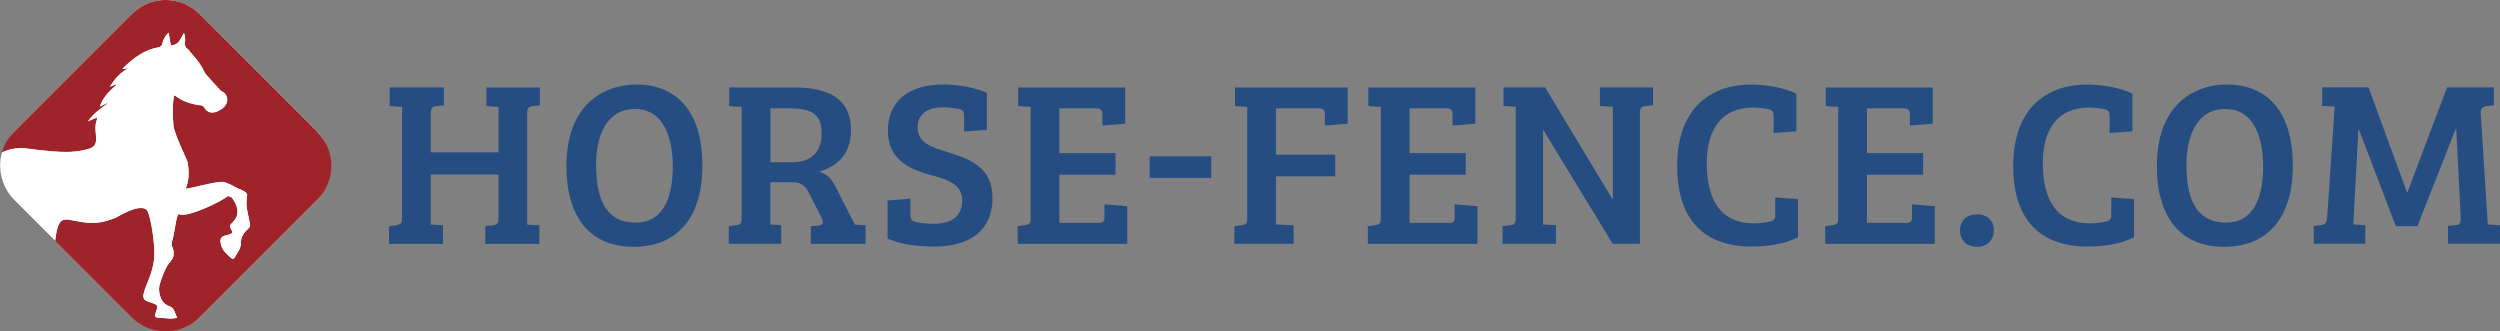
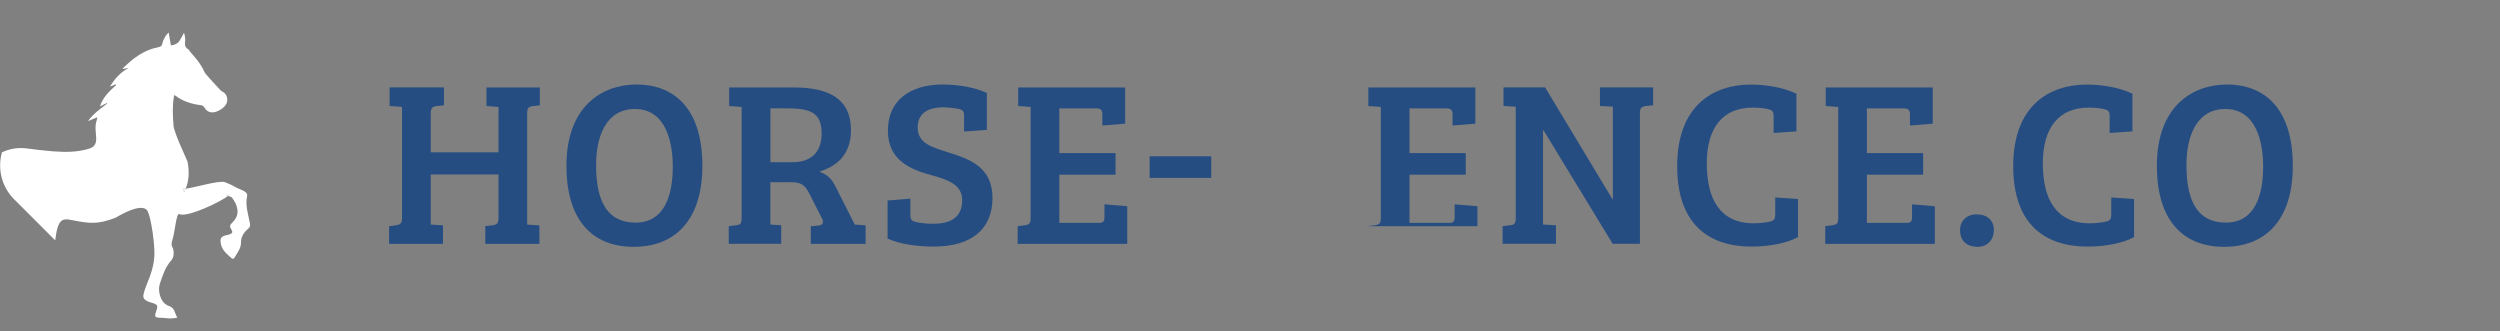
<svg xmlns="http://www.w3.org/2000/svg" id="Layer_1" viewBox="0 0 489.02 64.82">
  <rect x="0" y="0" width="489.02" height="64.82" fill="#808080" stroke="none" />
  <defs>
    <style>
      .cls-1 {
        fill: #9f242a;
      }

      .cls-2 {
        fill: #254d82;
      }

      .cls-3 {
        fill: #fff;
      }
    </style>
  </defs>
  <g>
    <path class="cls-2" d="M78.65,20.91l-2.44-.18v-3.63h10.63v3.5l-1.38.14c-.83.09-1.2.37-1.2,1.38v7.68h13.25v-8.88l-2.35-.18v-3.63h10.44v3.5l-1.33.14c-.83.09-1.15.32-1.15,1.43v21.76l2.39.14v3.63h-10.58v-3.5l1.43-.14c.87-.14,1.15-.37,1.15-1.43v-8.51h-13.25v9.8l2.39.14v3.63h-10.54v-3.45l1.33-.18c.87-.14,1.2-.32,1.2-1.43v-21.71Z" />
    <path class="cls-2" d="M123.96,48.28c-8.23,0-13.16-5.38-13.16-15.83,0-11.82,7.13-15.92,13.71-15.92,6.9,0,12.88,4.19,12.88,15.92,0,10.49-5.24,15.83-13.43,15.83ZM124.33,43.54c5.71,0,7.27-5.43,7.27-10.95,0-4.69-1.29-11.27-7.41-11.27-5.66,0-7.59,5.43-7.59,10.9s1.2,11.32,7.73,11.32Z" />
    <path class="cls-2" d="M142.54,44.24l1.43-.18c.87-.09,1.1-.32,1.1-1.43v-21.71l-2.44-.18v-3.63h12.7c6.76,0,11.13,2.21,11.13,8.33,0,4.92-2.9,7.13-6.21,8.14,1.79.6,2.53,1.61,3.27,3.08l3.68,7.27,2.12.14v3.63h-10.72v-3.45l1.61-.14c.78-.09.97-.64.55-1.43l-2.44-4.79c-.78-1.52-1.43-2.25-3.54-2.25h-4.09v8.28l2.12.14v3.63h-10.26v-3.45ZM155.15,31.72c3.45,0,5.57-1.93,5.57-5.61,0-4.19-2.35-4.92-6.85-4.92h-3.17v10.54h4.46Z" />
    <path class="cls-2" d="M188.22,39.22c0-2.99-2.53-4-5.8-4.88-4.23-1.15-8.74-2.9-8.74-8.79s4.28-9.02,10.76-9.02c2.9,0,6.3.55,8.6,1.66v7.22l-4.46.32v-2.99c0-.78-.09-1.15-.83-1.38-.69-.18-2.21-.37-3.27-.37-2.48,0-4.97.87-4.97,3.91s2.48,3.82,6.03,4.92c4.23,1.33,8.6,2.9,8.6,8.93s-4.09,9.48-11.41,9.48c-3.17,0-6.62-.41-9.11-1.56v-7.45l4.46-.37v3.13c0,.78.14,1.15.83,1.38.74.23,2.35.41,3.63.41,2.99,0,5.66-.97,5.66-4.55Z" />
    <path class="cls-2" d="M199.07,44.24l1.06-.14c1.24-.14,1.47-.32,1.47-1.56v-21.62l-2.44-.18v-3.63h20.93v7.08l-4.46.37v-2.16c0-.83-.28-1.2-1.2-1.2h-7.22v8.74h11v4.23h-11v9.43h7.73c.92,0,1.1-.32,1.1-1.24v-2.39l4.46.37v7.36h-21.44v-3.45Z" />
    <path class="cls-2" d="M224.88,30.57h12.05v4.23h-12.05v-4.23Z" />
-     <path class="cls-2" d="M241.44,44.24l1.38-.18c.92-.14,1.15-.32,1.15-1.38v-21.76l-2.39-.18v-3.63h22.04v7.08l-4.46.37v-2.07c0-.87-.23-1.29-1.2-1.29h-8.37v9.06h11.59v4.23h-11.59v9.43l3.45.14v3.63h-11.59v-3.45Z" />
-     <path class="cls-2" d="M267.57,44.24l1.06-.14c1.24-.14,1.47-.32,1.47-1.56v-21.62l-2.44-.18v-3.63h20.93v7.08l-4.46.37v-2.16c0-.83-.28-1.2-1.2-1.2h-7.22v8.74h11v4.23h-11v9.43h7.73c.92,0,1.1-.32,1.1-1.24v-2.39l4.46.37v7.36h-21.44v-3.45Z" />
+     <path class="cls-2" d="M267.57,44.24l1.06-.14c1.24-.14,1.47-.32,1.47-1.56v-21.62l-2.44-.18v-3.63h20.93v7.08l-4.46.37v-2.16c0-.83-.28-1.2-1.2-1.2h-7.22v8.74h11v4.23h-11v9.43h7.73c.92,0,1.1-.32,1.1-1.24v-2.39l4.46.37v7.36v-3.45Z" />
    <path class="cls-2" d="M320.79,47.69h-5.34l-13.53-22.22h-.09v18.45l2.53.14v3.63h-10.44v-3.45l1.47-.18c.78-.09,1.1-.32,1.1-1.29v-21.9l-2.39-.14v-3.63h8.14l13.16,21.85h.09v-18.08l-2.53-.14v-3.63h10.4v3.5l-1.43.14c-.87.14-1.15.37-1.15,1.38v25.58Z" />
    <path class="cls-2" d="M342.83,21.05c-5.89,0-8.97,4-8.97,10.9s2.53,11.73,9.2,11.73c1.01,0,2.48-.14,3.31-.37.74-.23.88-.6.88-1.38v-3.31l4.46.32v7.45c-2.25,1.2-5.61,1.84-9.06,1.84-9.25,0-14.58-5.2-14.58-15.73,0-11.96,7.18-15.96,14.4-15.96,2.9,0,6.39.55,8.92,1.79v7.36l-4.46.32v-3.22c0-.78-.09-1.15-.83-1.38-.78-.23-2.21-.37-3.27-.37Z" />
    <path class="cls-2" d="M357.04,44.24l1.06-.14c1.24-.14,1.47-.32,1.47-1.56v-21.62l-2.44-.18v-3.63h20.93v7.08l-4.46.37v-2.16c0-.83-.28-1.2-1.2-1.2h-7.22v8.74h11v4.23h-11v9.43h7.73c.92,0,1.1-.32,1.1-1.24v-2.39l4.46.37v7.36h-21.44v-3.45Z" />
    <path class="cls-2" d="M386.66,41.93c2.12,0,3.36,1.24,3.36,3.08s-1.2,3.27-3.22,3.27c-2.21,0-3.4-1.33-3.4-3.22s1.29-3.13,3.27-3.13Z" />
    <path class="cls-2" d="M408.56,21.05c-5.89,0-8.97,4-8.97,10.9s2.53,11.73,9.2,11.73c1.01,0,2.48-.14,3.31-.37.74-.23.88-.6.88-1.38v-3.31l4.46.32v7.45c-2.25,1.2-5.61,1.84-9.06,1.84-9.25,0-14.58-5.2-14.58-15.73,0-11.96,7.18-15.96,14.4-15.96,2.9,0,6.39.55,8.92,1.79v7.36l-4.46.32v-3.22c0-.78-.09-1.15-.83-1.38-.78-.23-2.21-.37-3.27-.37Z" />
    <path class="cls-2" d="M435.06,48.28c-8.23,0-13.16-5.38-13.16-15.83,0-11.82,7.13-15.92,13.71-15.92,6.9,0,12.88,4.19,12.88,15.92,0,10.49-5.24,15.83-13.43,15.83ZM435.42,43.54c5.71,0,7.27-5.43,7.27-10.95,0-4.69-1.29-11.27-7.41-11.27-5.66,0-7.59,5.43-7.59,10.9s1.2,11.32,7.73,11.32Z" />
-     <path class="cls-2" d="M463.3,17.09l7.5,20.47h.14l7.73-20.47h9.16v3.5l-1.29.14c-.87.09-1.33.51-1.29,1.47l1.38,21.71,2.39.14v3.63h-10.17v-3.5l1.47-.14c.92-.05,1.06-.46,1.01-1.61l-.87-17.25h-.09l-7.5,19.05h-4.23l-7.22-18.91h-.09l-1.01,18.59,2.35.14v3.63h-10.08v-3.5l1.38-.14c.83-.09,1.2-.41,1.24-1.56l1.47-21.62-2.44-.14v-3.63h9.06Z" />
  </g>
  <g>
-     <rect class="cls-3" x="6.75" y="6.75" width="51.32" height="51.32" rx="9.37" ry="9.37" transform="translate(32.41 -13.43) rotate(45)" />
    <g>
      <path class="cls-1" d="M35.73,36.91s.04,0,.06.01c-.02-.03-.04-.05-.06-.01Z" />
-       <path class="cls-1" d="M62.08,25.79L39.03,2.74c-3.66-3.66-9.59-3.66-13.24,0L2.74,25.79c-1.17,1.17-1.96,2.58-2.38,4.06,1.54-.72,3.17-.99,4.9-.76,1.68.22,3.38.43,5.08.56,2.36.18,4.74.2,7.07-.52,2.52-.78.68-3.25,1.48-5.52.06-.17.07-.35.13-.63-.65.27-1.17.49-1.83.76,1.04-1.45,2.41-2.44,3.77-3.43-.03-.03-.06-.07-.09-.1-.42.2-.83.41-1.34.66.55-1.76,1.85-3,3.2-4.21l-.1-.11c-.36.14-.72.27-1.16.43.95-1.47,2.01-2.77,3.68-3.63-.37.06-.73.12-1.1.18-.02-.04-.04-.07-.06-.11.47-.44.92-.89,1.42-1.3,1.56-1.32,3.29-2.4,5.41-2.8.61-.12.86-.32.95-.86.08-.46.35-.9.58-1.33.12-.23.34-.41.62-.73.16.95.3,1.74.44,2.53.76-.07,1.33-.37,1.69-.91.33-.5.59-1.04.88-1.56.15.55.27,1.11.21,1.67-.08.63-.06,1.16.58,1.55.2.12.3.38.46.56.41.48.85.95,1.23,1.44.36.46.69.93.99,1.42.29.48.45,1.04.81,1.46.9,1.08,1.89,2.1,2.85,3.14.1.11.24.19.37.26.52.26.79.67.91,1.16.25,1.02-.42,2.01-1.77,2.64-1.14.52-2.11.29-2.66-.69-.18-.31-.4-.42-.77-.46-1.85-.23-3.52-.78-4.92-1.87-.04-.03-.11-.04-.22-.08-.04.2-.07.35-.09.5-.27,1.85-.19,3.69-.03,5.52.12,1.35,2.44,6.25,2.71,6.93.01.03.02.06.03.09.33,1.77.35,3.53-.36,5.25,1.74-.19,6.55-1.69,7.69-1.27.69.25,1.38.56,1.99.93.8.48,2.53.82,2.34,1.74-.23,1.09-.14,2.17.1,3.24.17.75.32,1.51.47,2.27.07.36-.05.64-.38.93-.85.75-1.42,1.6-1.39,2.71.03,1.09-.72,2.01-1.28,2.96-.16.27-.42.23-.63.03-.39-.37-.81-.71-1.17-1.1-.57-.62-.9-1.35-.92-2.16-.02-.66.3-1,1.04-1.16.29-.06.58-.12.84-.23.45-.19.53-.44.29-.81-.44-.69-.41-.94.21-1.54.76-.74,1.06-1.6.91-2.55-.13-.83-.54-1.55-1.05-2.24-.12-.16-.5-.26-.8-.34-.96.91-7.97,4.36-9.53,3.55-.53-.28-.9,3.78-1.27,4.85-.65,1.87.38,1.28.16,3.23-.04.34-.21.73-.46,1.01-1.17,1.31-1.63,2.85-2.15,4.37-.36,1.06-.23,2.09.2,3.08.3.69.81,1.22,1.66,1.5.93.31,1.01,1.42,1.5,2.22-1.45.33-2.27.02-3.7,0-.53,0-.71-.24-.61-.69.08-.35.23-.7.33-1.05.16-.56,0-.81-.6-1.03-.4-.14-.83-.25-1.21-.41-.72-.3-.98-.72-.82-1.41.14-.6.34-1.2.58-1.78.81-1.94,1.49-3.86,1.55-5.97.05-1.98-.58-6.85-1.3-8.42-.97-2.12-6.16,1.16-6.29,1.21-3.61,1.41-5.15,1.14-8.89.41-1.21-.23-1.85,0-2.28,1.04-.3.72-.45,1.5-.54,2.25-.03.27-.08.53-.13.78l15.01,15.01c3.66,3.66,9.59,3.66,13.24,0l23.05-23.05c3.66-3.66,3.66-9.59,0-13.24Z" />
      <path class="cls-3" d="M44.39,38.14c-.34.06-.12.11.2.2.18-.18.15-.26-.2-.2Z" />
      <path class="cls-3" d="M35.79,36.92c.08.14.16.78.24.61.1-.2.19-.4.27-.6-.24.03-.41.03-.52,0Z" />
      <path class="cls-3" d="M11.45,44.03c.43-1.03,1.07-1.28,2.28-1.04,3.74.73,5.28.99,8.89-.41.13-.05,5.32-3.33,6.29-1.21.72,1.57,1.35,6.44,1.3,8.42-.06,2.11-.74,4.02-1.55,5.97-.24.58-.44,1.18-.58,1.78-.16.68.11,1.1.82,1.41.39.16.81.27,1.21.41.61.22.76.47.6,1.03-.1.35-.25.7-.33,1.05-.11.44.08.68.61.69,1.43.02,2.25.33,3.7,0-.49-.8-.56-1.91-1.5-2.22-.85-.28-1.35-.8-1.66-1.5-.44-.99-.57-2.01-.2-3.08.52-1.52.98-3.06,2.15-4.37.25-.28.42-.66.46-1.01.22-1.95-.8-1.36-.16-3.23.37-1.06.73-5.12,1.27-4.85,1.56.81,8.57-2.64,9.53-3.55-.32-.08-.53-.14-.2-.2.34-.06.38.02.2.2.3.08.68.18.8.34.51.69.92,1.41,1.05,2.24.15.96-.15,1.81-.91,2.55-.62.6-.65.85-.21,1.54.23.37.16.63-.29.81-.26.11-.56.17-.84.23-.75.16-1.07.5-1.04,1.16.03.81.35,1.53.92,2.16.36.39.77.74,1.17,1.1.22.2.48.24.63-.03.55-.95,1.3-1.87,1.28-2.96-.03-1.11.54-1.96,1.39-2.71.33-.29.45-.57.38-.93-.15-.76-.3-1.52-.47-2.27-.24-1.07-.33-2.15-.1-3.24.2-.92-1.54-1.25-2.34-1.74-.61-.37-1.3-.67-1.99-.93-1.14-.42-5.95,1.07-7.69,1.27-.08.2-.17.4-.27.6-.09.17-.16-.47-.24-.61-.02,0-.04,0-.06-.01.02-.03.04-.02.06.01.11.03.28.03.52,0,.7-1.72.69-3.48.36-5.25,0-.03-.01-.06-.03-.09-.27-.68-2.59-5.58-2.71-6.93-.16-1.84-.24-3.68.03-5.52.02-.15.06-.31.09-.5.11.04.18.05.22.08,1.39,1.09,3.07,1.64,4.92,1.87.36.04.59.15.77.46.55.98,1.52,1.22,2.66.69,1.36-.63,2.03-1.61,1.77-2.64-.12-.49-.4-.9-.91-1.16-.14-.07-.27-.15-.37-.26-.96-1.04-1.94-2.07-2.85-3.14-.36-.43-.52-.99-.81-1.46-.3-.49-.63-.96-.99-1.42-.39-.49-.82-.96-1.23-1.44-.16-.19-.26-.44-.46-.56-.64-.39-.66-.92-.58-1.55.07-.55-.05-1.12-.21-1.67-.29.52-.55,1.06-.88,1.56-.36.54-.93.84-1.69.91-.14-.79-.28-1.58-.44-2.53-.27.31-.49.5-.62.73-.23.43-.5.88-.58,1.33-.1.54-.34.75-.95.86-2.12.4-3.85,1.49-5.41,2.8-.49.41-.95.87-1.42,1.3.02.04.04.07.06.11.37-.06.73-.12,1.1-.18-1.68.86-2.73,2.15-3.68,3.63.43-.16.8-.3,1.16-.43l.1.11c-1.35,1.21-2.65,2.45-3.2,4.21.51-.25.93-.45,1.34-.66.03.03.06.07.09.1-1.36,1-2.73,1.99-3.77,3.43.65-.27,1.18-.49,1.83-.76-.06.29-.07.47-.13.63-.8,2.27,1.03,4.74-1.48,5.52-2.33.72-4.71.7-7.07.52-1.71-.13-3.4-.34-5.08-.56-1.74-.23-3.37.03-4.9.76-.89,3.16-.1,6.69,2.38,9.18l8.03,8.03c.06-.25.1-.51.13-.78.09-.76.24-1.53.54-2.25Z" />
    </g>
  </g>
</svg>